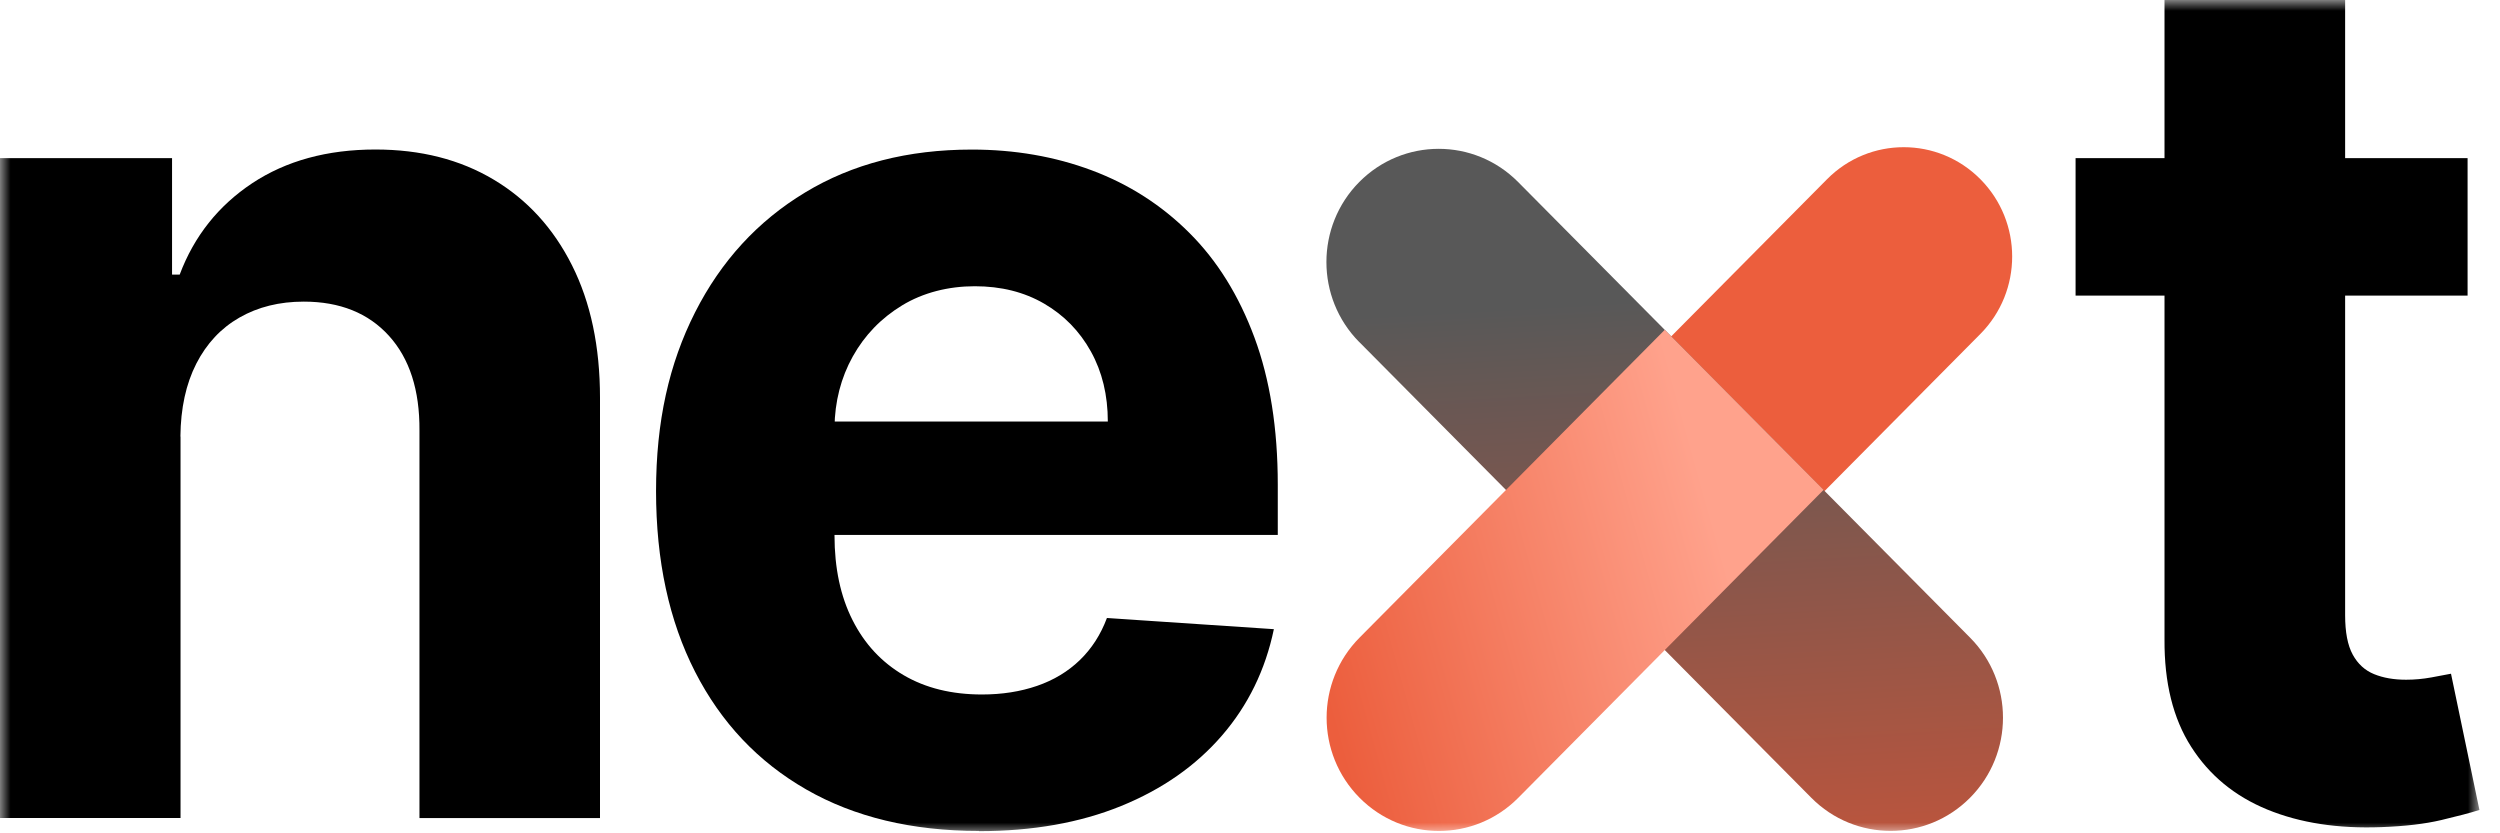
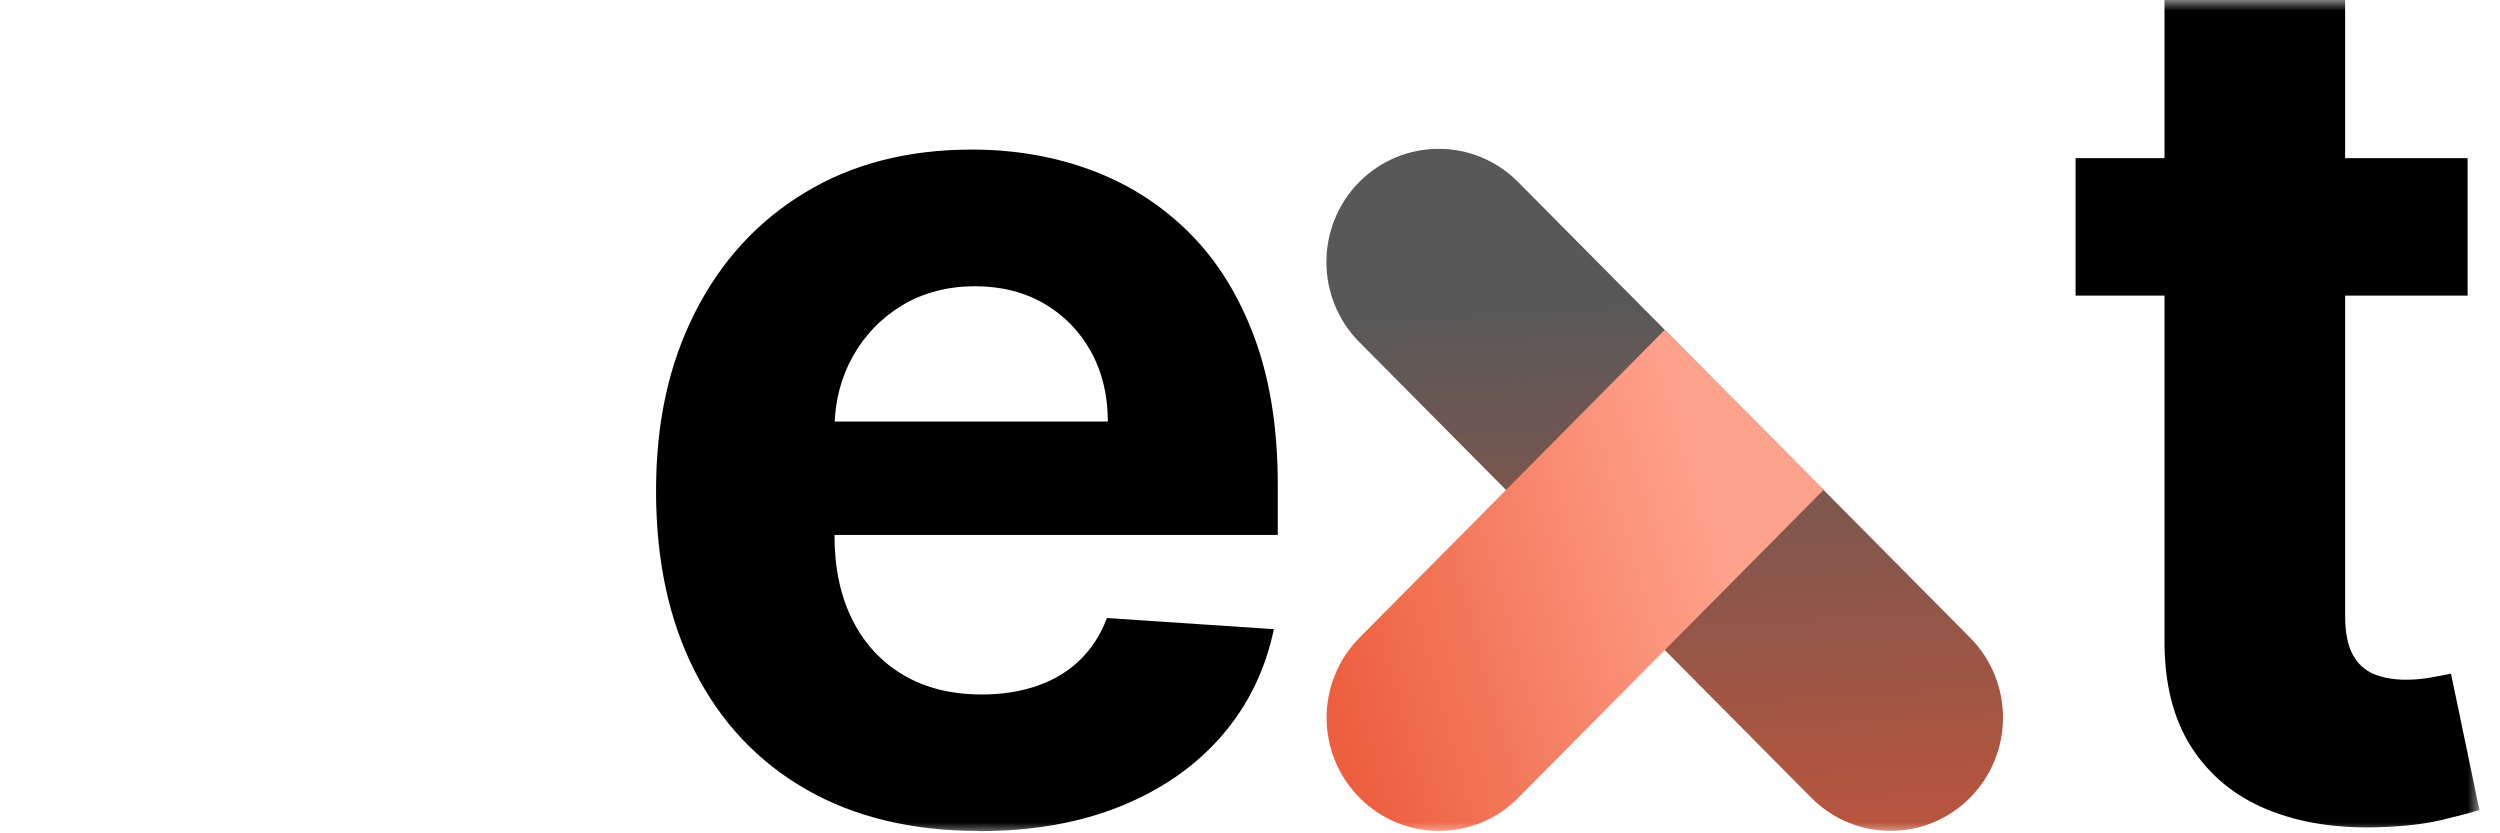
<svg xmlns="http://www.w3.org/2000/svg" width="117" height="39" viewBox="0 0 117 39" fill="none">
  <g clip-path="url(#clip0_2039_3)">
    <mask id="mask0_2039_3" style="mask-type:luminance" maskUnits="userSpaceOnUse" x="0" y="0" width="117" height="39">
      <path d="M116.049 0H0V39H116.049V0Z" fill="white" />
    </mask>
    <g mask="url(#mask0_2039_3)">
-       <path d="M82.467 25.928L92.683 15.627C94.665 13.627 94.665 10.388 92.683 8.388C90.701 6.389 87.487 6.389 85.505 8.388L75.289 18.69C73.307 20.69 73.307 23.929 75.289 25.928C77.271 27.928 80.485 27.928 82.467 25.928Z" fill="url(#paint0_linear_2039_3)" />
      <path d="M63.617 16.01L84.767 37.334C86.817 39.403 90.145 39.403 92.199 37.334C94.253 35.265 94.253 31.91 92.199 29.841L71.046 8.517C68.993 6.448 65.668 6.448 63.614 8.517C61.564 10.586 61.564 13.941 63.614 16.01H63.617Z" fill="url(#paint1_linear_2039_3)" />
      <path d="M63.626 29.842L77.911 15.435L85.343 22.927L71.058 37.334C69.005 39.407 65.683 39.407 63.626 37.334C61.572 35.262 61.572 31.914 63.626 29.842Z" fill="url(#paint2_linear_2039_3)" />
-       <path d="M8.449 20.429V38.283H0V7.4H8.052V12.85H8.41C9.085 11.055 10.216 9.631 11.8 8.577C13.388 7.526 15.311 6.997 17.57 6.997C19.686 6.997 21.531 7.466 23.102 8.405C24.677 9.343 25.899 10.682 26.77 12.417C27.643 14.152 28.08 16.221 28.08 18.621V38.286H19.631V20.148C19.643 18.257 19.168 16.78 18.203 15.716C17.238 14.651 15.908 14.116 14.216 14.116C13.078 14.116 12.078 14.364 11.21 14.86C10.343 15.355 9.669 16.076 9.186 17.021C8.704 17.966 8.456 19.103 8.443 20.429H8.449Z" fill="black" />
      <path d="M45.816 38.888C42.683 38.888 39.987 38.24 37.734 36.948C35.479 35.655 33.745 33.818 32.529 31.438C31.313 29.058 30.703 26.239 30.703 22.984C30.703 19.728 31.313 17.018 32.529 14.618C33.745 12.219 35.459 10.348 37.676 9.01C39.889 7.668 42.491 7 45.48 7C47.491 7 49.362 7.324 51.103 7.975C52.84 8.626 54.363 9.601 55.663 10.9C56.967 12.199 57.981 13.832 58.708 15.795C59.435 17.758 59.8 20.055 59.8 22.683V25.036H34.077V19.728H51.846C51.846 18.495 51.582 17.401 51.054 16.45C50.526 15.498 49.796 14.751 48.864 14.209C47.931 13.667 46.852 13.396 45.62 13.396C44.388 13.396 43.204 13.693 42.22 14.291C41.236 14.889 40.466 15.686 39.909 16.684C39.355 17.682 39.068 18.793 39.055 20.012V25.059C39.055 26.586 39.335 27.908 39.899 29.022C40.46 30.136 41.258 30.992 42.288 31.597C43.319 32.202 44.541 32.502 45.956 32.502C46.895 32.502 47.755 32.367 48.534 32.099C49.313 31.831 49.982 31.428 50.536 30.893C51.09 30.357 51.514 29.7 51.804 28.923L59.617 29.445C59.22 31.349 58.411 33.008 57.189 34.422C55.967 35.837 54.392 36.938 52.469 37.721C50.545 38.504 48.326 38.898 45.816 38.898V38.888Z" fill="black" />
      <path d="M115.483 7.4V13.835H97.137V7.4H115.483ZM101.303 0H109.752V28.794C109.752 29.584 109.869 30.199 110.107 30.635C110.345 31.071 110.678 31.375 111.108 31.55C111.538 31.726 112.037 31.811 112.604 31.811C113.002 31.811 113.397 31.775 113.794 31.702C114.192 31.63 114.495 31.57 114.707 31.53L116.037 37.906C115.613 38.041 115.02 38.197 114.251 38.379C113.485 38.56 112.552 38.669 111.454 38.709C109.416 38.788 107.637 38.514 106.108 37.886C104.579 37.258 103.392 36.277 102.548 34.951C101.7 33.626 101.286 31.95 101.299 29.924V0H101.303Z" fill="black" />
    </g>
  </g>
  <defs>
    <linearGradient id="paint0_linear_2039_3" x1="57.628" y1="11.062" x2="33.3" y2="5.589" gradientUnits="userSpaceOnUse">
      <stop stop-color="#EC5E3D" />
      <stop offset="1" stop-color="#ED5C3D" />
    </linearGradient>
    <linearGradient id="paint1_linear_2039_3" x1="78.805" y1="39.083" x2="77.371" y2="14.022" gradientUnits="userSpaceOnUse">
      <stop stop-color="#B8553E" />
      <stop offset="1" stop-color="#585858" />
    </linearGradient>
    <linearGradient id="paint2_linear_2039_3" x1="61.449" y1="30.466" x2="80.416" y2="25.186" gradientUnits="userSpaceOnUse">
      <stop stop-color="#EC5E3D" />
      <stop offset="1" stop-color="#FFA28C" />
    </linearGradient>
    <clipPath id="clip0_2039_3">
      <rect width="117" height="39" fill="white" />
    </clipPath>
  </defs>
</svg>